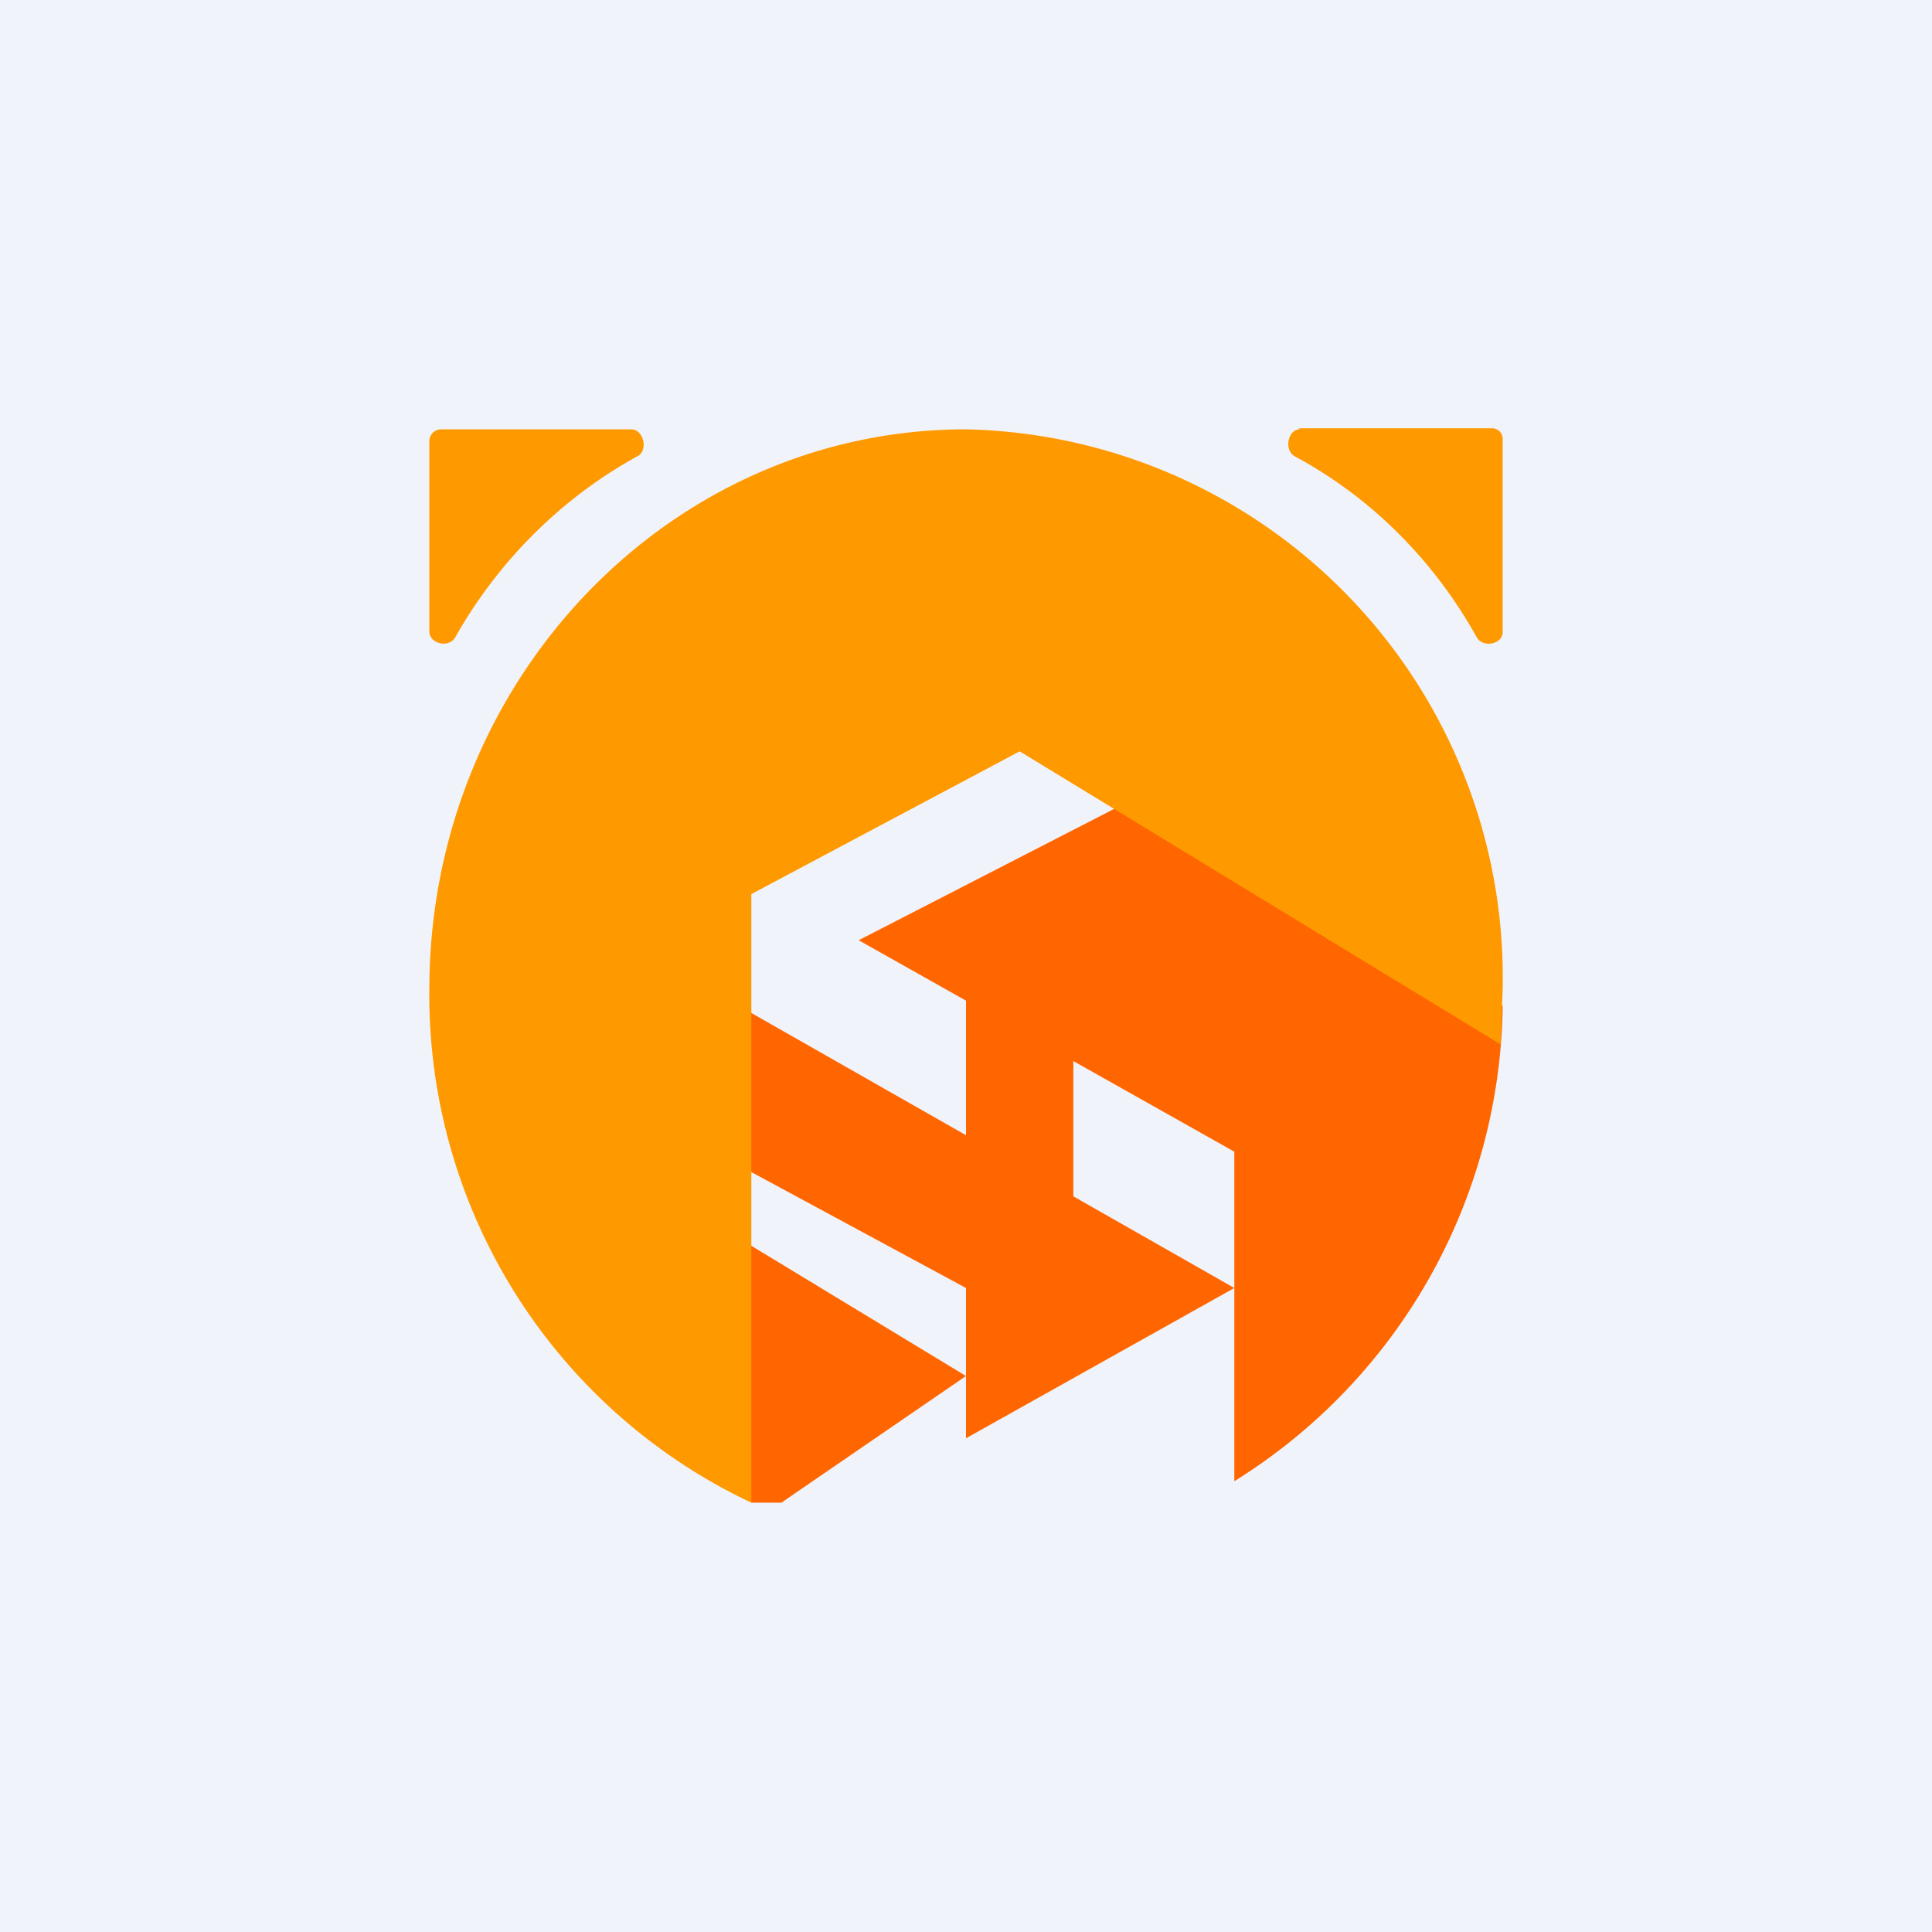
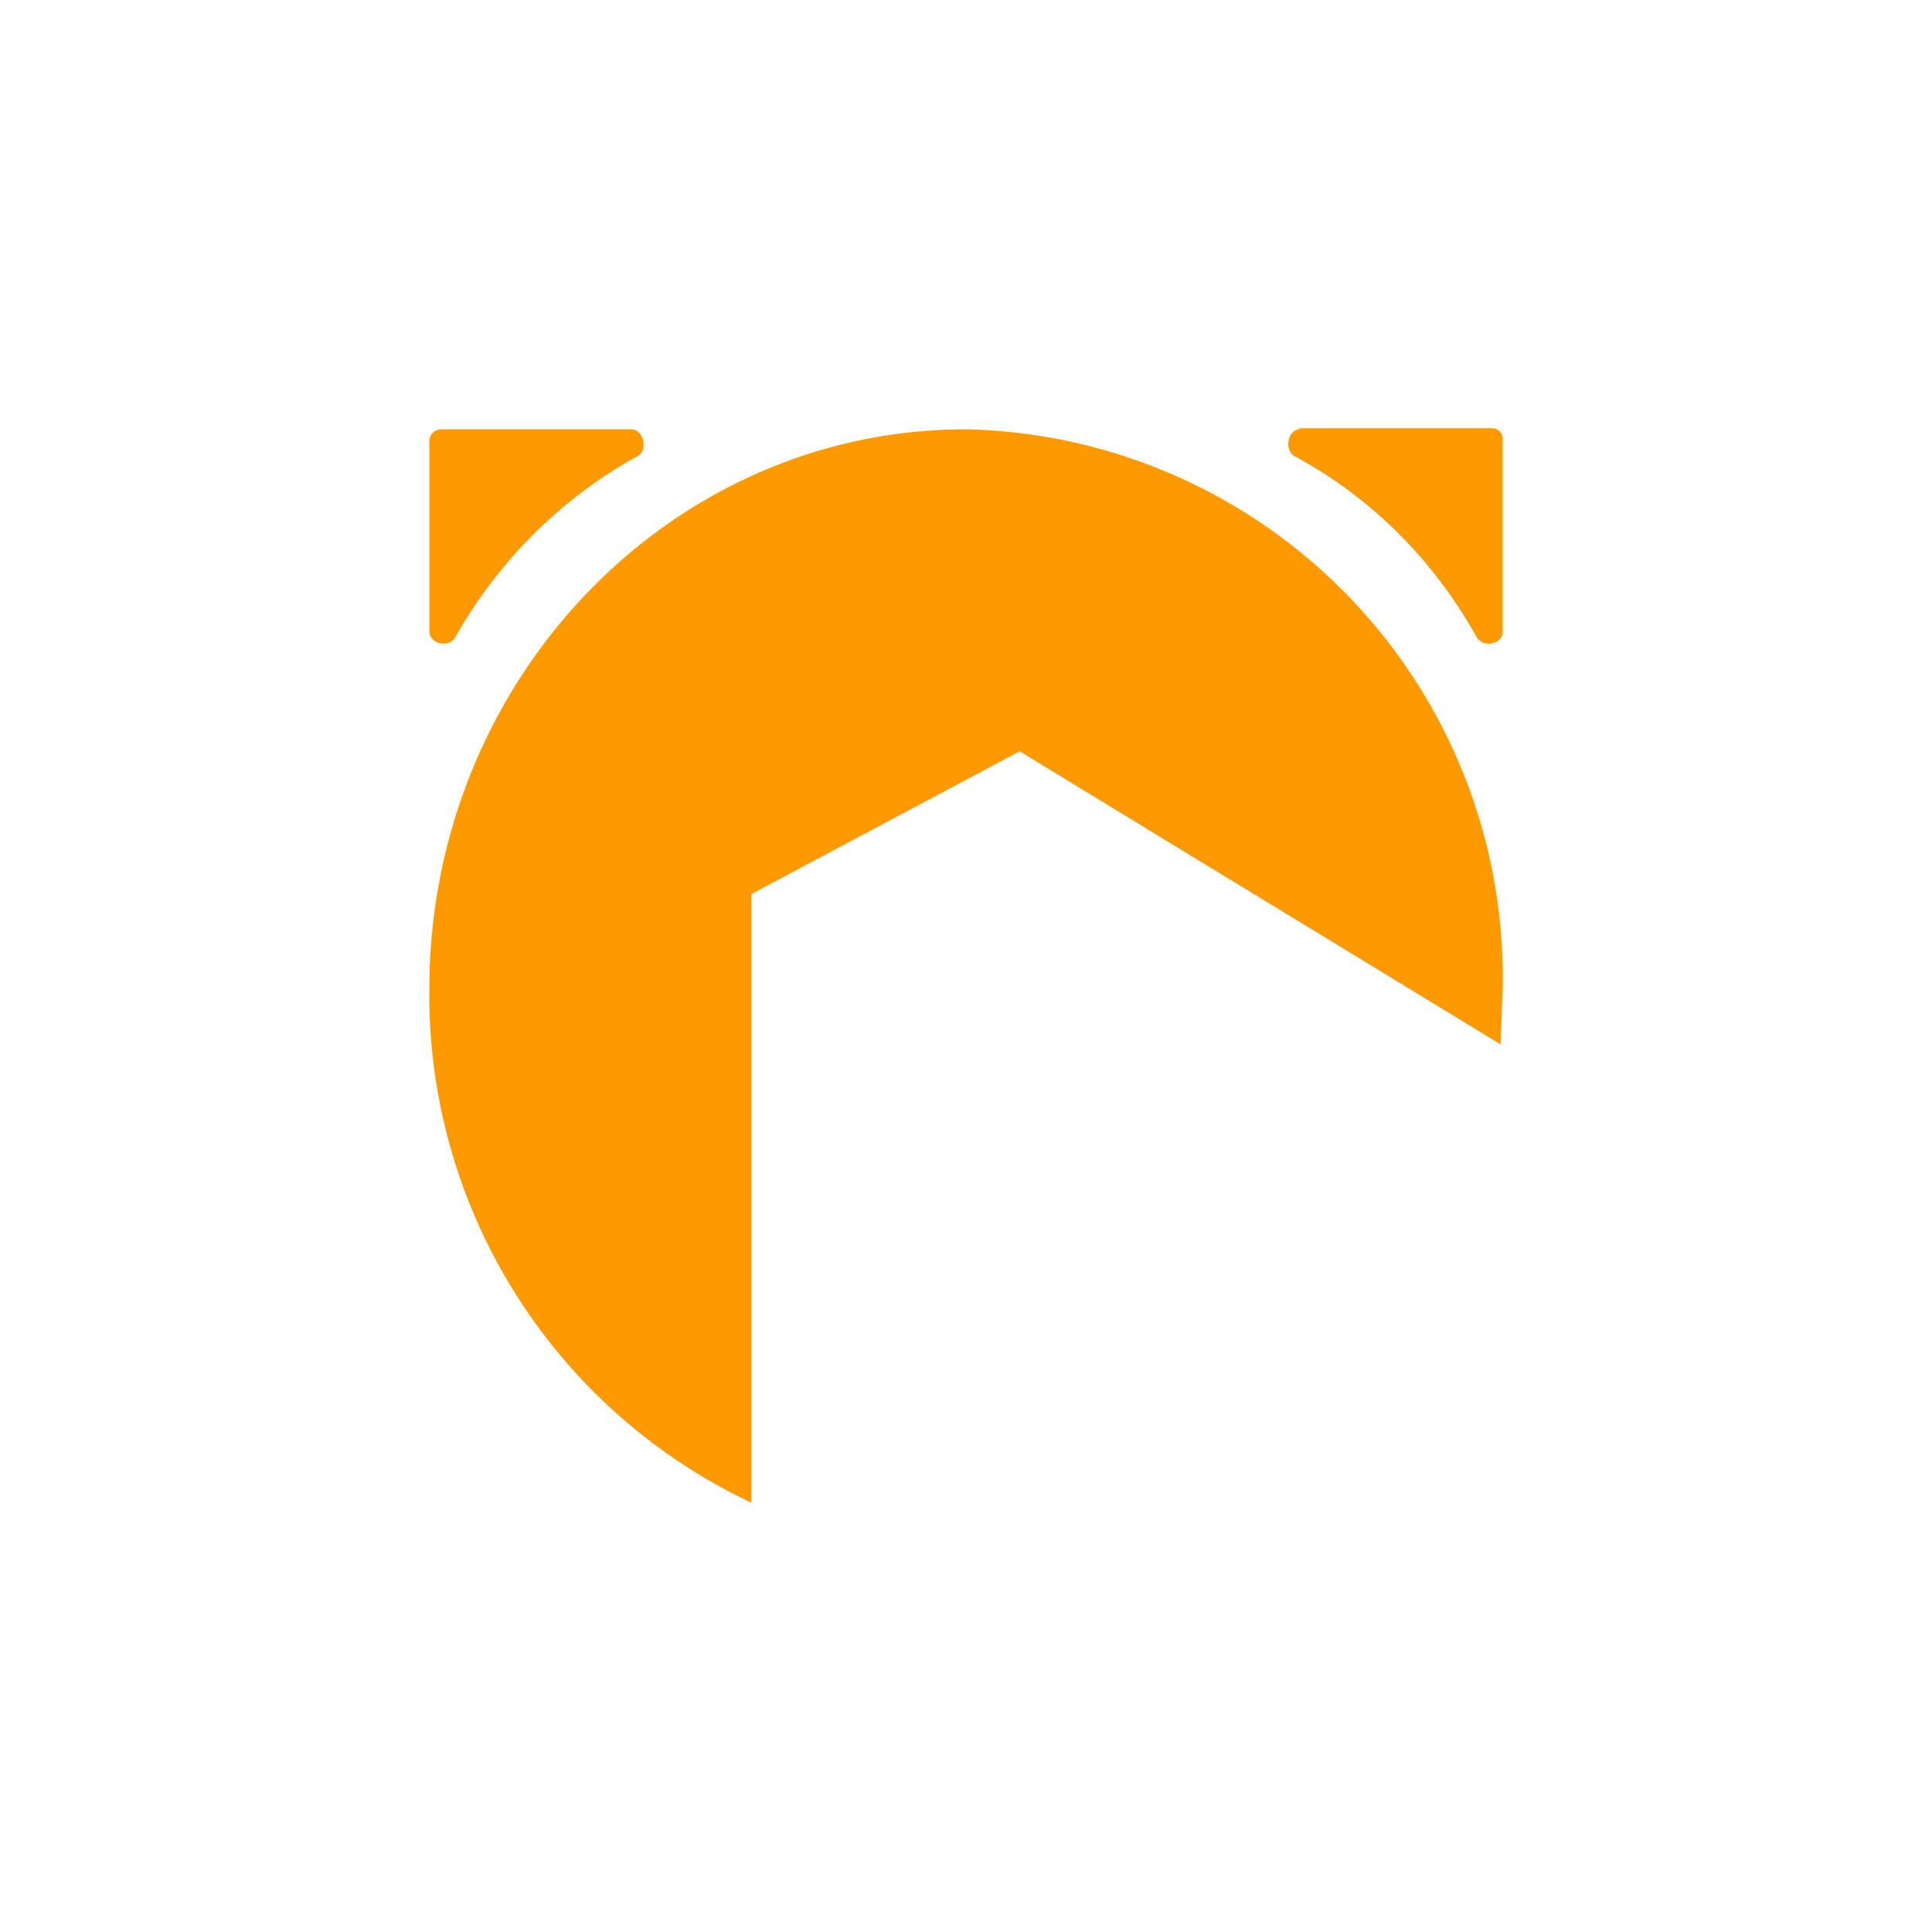
<svg xmlns="http://www.w3.org/2000/svg" width="18" height="18" viewBox="0 0 18 18">
-   <path fill="#F0F3FA" d="M0 0h18v18H0z" />
-   <path d="M11.5 12 6.6 9.21 6 10.38 9 12v1.4l2.5-1.4Z" fill="#F60" />
-   <path d="M11.5 13.8v-3.07L8 8.76l2.47-1.27L14 9.37a5.29 5.29 0 0 1-2.5 4.43ZM7.28 14H7l-1-3 3 1.82L7.28 14Z" fill="#F60" />
  <path d="m13.98 9.73.02-.51A5.11 5.11 0 0 0 9 4C6.24 4 4 6.34 4 9.22A5.23 5.23 0 0 0 7 14V8.33L9.5 7l4.48 2.73ZM12.11 4c-.11 0-.15.19-.05.25.71.38 1.3.97 1.7 1.69.06.1.24.06.24-.05V4.1a.1.1 0 0 0-.1-.11H12.1ZM5.94 4.25C6.04 4.2 6 4 5.88 4H4.11c-.06 0-.11.05-.11.11v1.77c0 .12.18.16.24.06.4-.71.99-1.3 1.7-1.69Z" fill="#F90" />
-   <path fill="#F60" d="M9 9.22h1v2.09H9z" />
</svg>